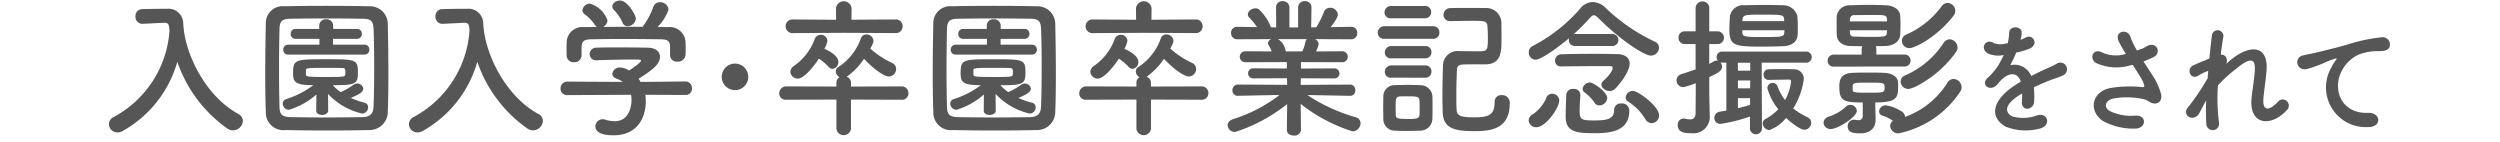
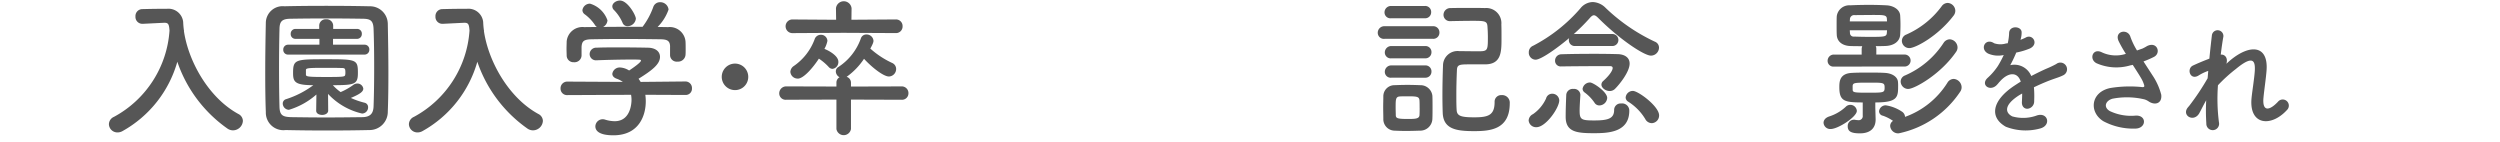
<svg xmlns="http://www.w3.org/2000/svg" width="300" height="17" viewBox="0 0 300 17">
  <defs>
    <clipPath id="a">
      <rect width="300" height="17" fill="none" />
    </clipPath>
  </defs>
  <g clip-path="url(#a)">
    <path d="M22.071,3.722c.522,3.6,2.935,7.994,6.536,9.957a.952.952,0,0,1,.54.828,1.2,1.2,0,0,1-1.188,1.134,1.175,1.175,0,0,1-.648-.2,16.164,16.164,0,0,1-6.032-8.03,13.82,13.82,0,0,1-6.608,8.336,1.186,1.186,0,0,1-.576.144,1.018,1.018,0,0,1-1.026-.99.99.99,0,0,1,.611-.882A12.736,12.736,0,0,0,20.342,3.668c-.054-.684-.107-.936-.594-.936h-.053l-2.558.126h-.053a.827.827,0,0,1-.829-.883.83.83,0,0,1,.847-.882c.72-.018,1.53-.036,2.34-.036h.576a1.774,1.774,0,0,1,1.963,1.584,9.963,9.963,0,0,0,.09,1.009h.018Z" fill="#565656" />
    <path d="M44.32,15.606c-1.584.036-3.295.054-5.006.054s-3.421-.018-5.041-.054A2.107,2.107,0,0,1,31.9,13.445c-.054-1.35-.072-3.025-.072-4.735,0-2.089.036-4.249.072-6.014A2.019,2.019,0,0,1,34.129.752C35.695.715,37.406.7,39.152.7s3.511.017,5.2.054A2.13,2.13,0,0,1,46.535,2.84c.036,1.837.072,3.925.072,5.924,0,1.656-.018,3.259-.072,4.627a2.19,2.19,0,0,1-2.215,2.215M44.9,8.1c0-1.621-.018-3.223-.072-4.628-.036-1.026-.4-1.206-1.278-1.224-1.351-.018-2.9-.036-4.411-.036-1.531,0-3.007.018-4.268.036-1.026.018-1.314.306-1.332,1.224-.036,1.459-.054,3.133-.054,4.772s.018,3.241.054,4.591c.036,1.027.4,1.206,1.512,1.225,1.242.018,2.611.036,4.052.036,1.422,0,2.917-.018,4.375-.036,1.008-.019,1.314-.487,1.35-1.279.054-1.44.072-3.061.072-4.681m-6.932,3.241a8.781,8.781,0,0,1-3.3,1.836.768.768,0,0,1-.738-.756.544.544,0,0,1,.4-.522A11.08,11.08,0,0,0,37.6,10.222c-2.214,0-2.431-.4-2.431-1.458,0-1.621.252-1.657,3.926-1.657,3.709,0,3.853.036,3.853,1.657,0,1.35-.378,1.458-3.007,1.458a5.826,5.826,0,0,0,.936.829,7.682,7.682,0,0,0,1.549-.883.824.824,0,0,1,.432-.144.714.714,0,0,1,.738.613c0,.4-.522.7-1.495,1.116a9.154,9.154,0,0,0,1.657.576.538.538,0,0,1,.414.558.736.736,0,0,1-.72.738,8.016,8.016,0,0,1-4.087-2.358l.018,2c0,.342-.361.523-.721.523s-.72-.163-.72-.505v-.018Zm-3.4-4.79a.561.561,0,0,1-.576-.594.571.571,0,0,1,.576-.594h3.763v-.7H35.461a.561.561,0,0,1-.576-.594.572.572,0,0,1,.576-.6h2.845v-.4a.766.766,0,0,1,.829-.756.78.78,0,0,1,.846.756v.4h2.863a.562.562,0,0,1,.576.6.571.571,0,0,1-.576.594H39.963v.7h3.781a.561.561,0,0,1,.576.594.571.571,0,0,1-.576.594Zm2.143,2.4c0,.252.252.288,2.539.288,2.07,0,2.142-.036,2.178-.288a1.113,1.113,0,0,0,.018-.27c0-.5-.09-.522-.522-.522-.558-.018-1.386-.018-2.179-.018-1.836,0-2.016.054-2.034.252Z" fill="#565656" />
    <path d="M58.071,3.722c.522,3.6,2.935,7.994,6.536,9.957a.952.952,0,0,1,.54.828,1.2,1.2,0,0,1-1.188,1.134,1.175,1.175,0,0,1-.648-.2,16.164,16.164,0,0,1-6.032-8.03,13.82,13.82,0,0,1-6.608,8.336,1.186,1.186,0,0,1-.576.144,1.018,1.018,0,0,1-1.026-.99.99.99,0,0,1,.611-.882A12.736,12.736,0,0,0,56.342,3.668c-.054-.684-.107-.936-.594-.936h-.053l-2.558.126h-.053a.827.827,0,0,1-.829-.883.83.83,0,0,1,.847-.882c.72-.018,1.53-.036,2.34-.036h.576a1.774,1.774,0,0,1,1.963,1.584,9.963,9.963,0,0,0,.09,1.009h.018Z" fill="#565656" />
    <path d="M77.439,11.374a5.666,5.666,0,0,1,.054.793c0,1.62-.756,4.069-3.889,4.069-1.4,0-2.161-.378-2.161-1.08a.883.883,0,0,1,1.134-.811,4.017,4.017,0,0,0,1.189.2c2.016,0,2.016-2.412,2.016-2.556a3.377,3.377,0,0,0-.054-.613l-7.634.036a.774.774,0,0,1-.828-.792.8.8,0,0,1,.81-.828l6.662.036a3.035,3.035,0,0,0-.72-.378c-.378-.126-.54-.36-.54-.594a.893.893,0,0,1,.954-.757,2.251,2.251,0,0,1,1.062.361c.468-.307,1.423-.973,1.423-1.189,0-.072-.072-.108-.2-.108-.2-.018-.541-.018-.955-.018-1.152,0-2.9.036-4.159.09h-.036a.752.752,0,0,1-.81-.756.777.777,0,0,1,.828-.756c.774-.036,1.747-.036,2.7-.036,1.314,0,2.629.018,3.457.036,1.026.018,1.458.54,1.458,1.1,0,.882-.954,1.62-2.575,2.629a4.135,4.135,0,0,1,.252.378l5.366-.054a.784.784,0,0,1,.793.828.75.75,0,0,1-.775.792ZM80.41,5.613c0-.757-.4-.883-1.135-.9-1.44-.018-3.061-.036-4.627-.036-1.278,0-2.539.018-3.655.036-.991.018-1.153.27-1.206.9V6.675a.843.843,0,0,1-.919.792A.815.815,0,0,1,68,6.657c0-.234-.018-.5-.018-.792,0-.306.018-.613.018-.883a1.9,1.9,0,0,1,2.107-1.728l1.512-.018a.8.8,0,0,1-.234-.252,5.078,5.078,0,0,0-1.261-1.3.624.624,0,0,1-.233-.469.906.906,0,0,1,.918-.774,3.172,3.172,0,0,1,2.088,2,.969.969,0,0,1-.522.792c1.585-.018,3.151-.018,4.736-.018A8.9,8.9,0,0,0,78.393.841.84.84,0,0,1,79.2.265a.992.992,0,0,1,1.027.882,5.559,5.559,0,0,1-1.315,2.089c.415,0,.846.018,1.261.018a1.9,1.9,0,0,1,2.088,1.71c.018.253.018.631.018.973,0,.252,0,.486-.018.666a.894.894,0,0,1-.954.792.8.8,0,0,1-.9-.756V5.613Zm-5.1-2.467a.638.638,0,0,1-.612-.432A5.036,5.036,0,0,0,73.64,1.165a.626.626,0,0,1-.162-.4c0-.378.45-.7.918-.7.918,0,1.908,1.765,1.908,2.179a1.011,1.011,0,0,1-.99.9" fill="#565656" />
    <path d="M88.2,10.812a1.59,1.59,0,1,1,1.59-1.59,1.581,1.581,0,0,1-1.59,1.59" fill="#565656" />
    <path d="M102.117,11.951V15.48a.885.885,0,0,1-1.746,0V11.951l-6,.018a.77.77,0,0,1-.864-.756.837.837,0,0,1,.864-.847l6,.018v-.45a.735.735,0,0,1,.377-.666.817.817,0,0,1-.45-.7.62.62,0,0,1,.324-.54,6.8,6.8,0,0,0,2.683-3.421.675.675,0,0,1,.667-.468.816.816,0,0,1,.846.756c0,.108-.018.288-.379.936a10.546,10.546,0,0,0,2.629,1.728.787.787,0,0,1,.469.721.9.9,0,0,1-.865.9c-.648,0-2.034-1.08-2.989-2.125a8.209,8.209,0,0,1-2.034,2.125l-.054.036a.746.746,0,0,1,.522.72v.45l6.067-.018a.8.8,0,0,1,.829.829.771.771,0,0,1-.829.774Zm-.9-8.013-6.068.036a.821.821,0,1,1,0-1.638l5.185.036-.018-1.35V1a.941.941,0,0,1,1.873,0v.019l-.018,1.35,5.311-.036a.788.788,0,0,1,.828.81.792.792,0,0,1-.828.828ZM95.725,9.43a.872.872,0,0,1-.882-.81.9.9,0,0,1,.414-.7,6.726,6.726,0,0,0,2.485-3.169.78.78,0,0,1,.756-.577.765.765,0,0,1,.792.739,3.312,3.312,0,0,1-.36.954c.432.162,1.674.792,1.674,1.548a.815.815,0,0,1-.7.847.622.622,0,0,1-.468-.234,6.457,6.457,0,0,0-1.17-.991c-.666,1.027-1.819,2.4-2.539,2.4" fill="#565656" />
-     <path d="M124.421,15.606c-1.585.036-3.3.054-5.006.054s-3.421-.018-5.042-.054A2.106,2.106,0,0,1,112,13.445c-.054-1.35-.072-3.025-.072-4.735,0-2.089.036-4.249.072-6.014A2.018,2.018,0,0,1,114.229.752C115.8.715,117.507.7,119.253.7s3.511.017,5.2.054a2.129,2.129,0,0,1,2.179,2.088c.036,1.837.072,3.925.072,5.924,0,1.656-.018,3.259-.072,4.627a2.19,2.19,0,0,1-2.214,2.215M125,8.1c0-1.621-.018-3.223-.072-4.628-.037-1.026-.4-1.206-1.279-1.224-1.35-.018-2.9-.036-4.411-.036-1.531,0-3.007.018-4.267.036-1.027.018-1.315.306-1.333,1.224-.036,1.459-.054,3.133-.054,4.772s.018,3.241.054,4.591c.036,1.027.4,1.206,1.513,1.225,1.242.018,2.611.036,4.051.036,1.422,0,2.917-.018,4.376-.036,1.007-.019,1.313-.487,1.35-1.279.054-1.44.072-3.061.072-4.681m-6.932,3.241a8.781,8.781,0,0,1-3.3,1.836.768.768,0,0,1-.738-.756.544.544,0,0,1,.4-.522,11.076,11.076,0,0,0,3.276-1.675c-2.214,0-2.43-.4-2.43-1.458,0-1.621.252-1.657,3.925-1.657,3.709,0,3.853.036,3.853,1.657,0,1.35-.378,1.458-3.007,1.458a5.79,5.79,0,0,0,.937.829,7.649,7.649,0,0,0,1.548-.883.824.824,0,0,1,.432-.144.714.714,0,0,1,.738.613c0,.4-.522.7-1.494,1.116a9.1,9.1,0,0,0,1.657.576.538.538,0,0,1,.414.558.737.737,0,0,1-.721.738,8.023,8.023,0,0,1-4.087-2.358l.018,2c0,.342-.36.523-.72.523s-.72-.163-.72-.505v-.018Zm-3.4-4.79a.561.561,0,0,1-.576-.594.571.571,0,0,1,.576-.594h3.764v-.7h-2.863a.561.561,0,0,1-.576-.594.572.572,0,0,1,.576-.6h2.845v-.4a.765.765,0,0,1,.828-.756.78.78,0,0,1,.846.756v.4h2.863a.562.562,0,0,1,.576.6.571.571,0,0,1-.576.594h-2.881v.7h3.782a.562.562,0,0,1,.576.594.572.572,0,0,1-.576.594Zm2.143,2.4c0,.252.252.288,2.539.288,2.07,0,2.143-.036,2.179-.288a1.113,1.113,0,0,0,.018-.27c0-.5-.09-.522-.523-.522-.558-.018-1.386-.018-2.178-.018-1.837,0-2.017.054-2.035.252Z" fill="#565656" />
-     <path d="M138.117,11.951V15.48a.885.885,0,0,1-1.746,0V11.951l-6,.018a.77.77,0,0,1-.864-.756.837.837,0,0,1,.864-.847l6,.018v-.45a.735.735,0,0,1,.377-.666.817.817,0,0,1-.45-.7.62.62,0,0,1,.324-.54A6.8,6.8,0,0,0,139.3,4.605a.675.675,0,0,1,.667-.468.816.816,0,0,1,.846.756c0,.108-.018.288-.379.936a10.547,10.547,0,0,0,2.629,1.728.787.787,0,0,1,.469.721.9.9,0,0,1-.865.9c-.648,0-2.034-1.08-2.989-2.125a8.209,8.209,0,0,1-2.034,2.125l-.054.036a.746.746,0,0,1,.522.72v.45l6.067-.018a.8.8,0,0,1,.829.829.771.771,0,0,1-.829.774Zm-.9-8.013-6.068.036a.821.821,0,1,1,0-1.638l5.185.036-.018-1.35V1a.941.941,0,0,1,1.873,0v.019l-.018,1.35,5.311-.036a.788.788,0,0,1,.828.81.792.792,0,0,1-.828.828ZM131.725,9.43a.872.872,0,0,1-.882-.81.9.9,0,0,1,.414-.7,6.726,6.726,0,0,0,2.485-3.169.78.78,0,0,1,.756-.577.765.765,0,0,1,.792.739,3.312,3.312,0,0,1-.36.954c.432.162,1.674.792,1.674,1.548a.815.815,0,0,1-.7.847.622.622,0,0,1-.468-.234,6.458,6.458,0,0,0-1.17-.991c-.666,1.027-1.819,2.4-2.539,2.4" fill="#565656" />
-     <path d="M161.968,11.5l-4.537-.09h-.54a20.652,20.652,0,0,0,5.816,2.665.724.724,0,0,1,.558.7,1,1,0,0,1-.955.99,19.42,19.42,0,0,1-6.229-3.3l.036,3.1v.018a.762.762,0,0,1-.847.684c-.432,0-.846-.216-.846-.684v-.018l.036-3.079a19.719,19.719,0,0,1-6.23,3.349.87.87,0,0,1-.918-.81c0-.288.2-.558.63-.72a17.982,17.982,0,0,0,5.6-2.9h-.594l-4.376.09h-.018a.632.632,0,0,1-.666-.666.661.661,0,0,1,.684-.684l5.888.036-.018-.793-4.069.018a.6.6,0,1,1,0-1.206l4.051.018V7.449l-4.969.018a.658.658,0,1,1,0-1.315l3.151.019a4.588,4.588,0,0,0-.361-.739.412.412,0,0,1-.09-.27.55.55,0,0,1,.451-.468l-4.124.018a.726.726,0,0,1-.756-.756.709.709,0,0,1,.739-.739h.017l2.359.037A7.094,7.094,0,0,0,149.9,2.1a.583.583,0,0,1-.162-.378c0-.378.468-.72.9-.72a.683.683,0,0,1,.414.108,5.65,5.65,0,0,1,1.458,2.161l.631.018L153.128.895V.877a.731.731,0,0,1,.792-.738.76.76,0,0,1,.81.756V3.29h1.045V.895a.75.75,0,0,1,.81-.756.741.741,0,0,1,.792.738V.895l-.036,2.395.612-.018a10.544,10.544,0,0,0,.9-1.8.79.79,0,0,1,.757-.54.91.91,0,0,1,.936.81c0,.054,0,.414-.864,1.513l2.449-.037h.018a.694.694,0,0,1,.72.739.712.712,0,0,1-.738.756l-4.34-.018a.7.7,0,0,1,.45.594,3.631,3.631,0,0,1-.324.883l3.133-.019a.658.658,0,1,1,0,1.315l-4.933-.018v.774l4.015-.018a.6.6,0,1,1,0,1.206L156.1,9.393l-.018.793,5.887-.036a.634.634,0,0,1,.666.684.616.616,0,0,1-.647.666Zm-8.606-6.806a2.074,2.074,0,0,1,.918,1.422l.018.055h1.981A5.254,5.254,0,0,0,156.657,5a.444.444,0,0,1,.18-.306Z" fill="#565656" />
    <path d="M166.159,4.659a.733.733,0,0,1-.829-.721.785.785,0,0,1,.829-.792h5.78a.736.736,0,0,1,.792.756.736.736,0,0,1-.792.757Zm4.213,11.019c-.522.018-1.1.036-1.675.036-.486,0-.954-.018-1.368-.036A1.372,1.372,0,0,1,166,14.255c0-.468-.018-.936-.018-1.386s.018-.882.018-1.278a1.33,1.33,0,0,1,1.314-1.369c.5-.018,1.045-.036,1.585-.036s1.062.018,1.53.036a1.433,1.433,0,0,1,1.458,1.279c.018.414.018.9.018,1.386s0,.954-.018,1.351a1.461,1.461,0,0,1-1.512,1.44M166.933,2.192a.707.707,0,0,1-.792-.7.772.772,0,0,1,.792-.775h4.051a.713.713,0,0,1,.756.739.722.722,0,0,1-.756.738ZM166.969,7a.707.707,0,0,1-.792-.7.771.771,0,0,1,.792-.774h4.051a.712.712,0,0,1,.756.738A.722.722,0,0,1,171.02,7Zm0,2.323a.707.707,0,0,1-.792-.7.771.771,0,0,1,.792-.774h4.051a.712.712,0,0,1,.756.738.722.722,0,0,1-.756.738Zm3.385,3.619c0-.324,0-.648-.018-.9-.036-.45-.306-.486-1.44-.486-.307,0-.631,0-.919.018-.5.036-.5.36-.5,1.35,0,.324.018.648.018.918.018.342.2.433,1.387.433.9,0,1.422,0,1.458-.451.018-.252.018-.576.018-.882m3.691-10.407a.757.757,0,0,1-.828-.756.814.814,0,0,1,.846-.81C174.8.95,175.593.95,176.4.95c.594,0,1.206,0,1.8.018a1.815,1.815,0,0,1,1.963,1.962c.018.45.018,1.1.018,1.693,0,1.6-.018,3.1-1.981,3.1h-1.782c-1.243,0-1.549.018-1.585.648-.036.792-.072,1.908-.072,2.971,0,.666,0,1.314.036,1.854.036.72.522.883,2.125.883,1.674,0,2.431-.253,2.431-1.837a.787.787,0,0,1,.846-.828.909.909,0,0,1,.972.972c0,3.2-2.413,3.349-4.3,3.349-2.143,0-3.673-.252-3.745-2.2-.019-.522-.036-1.278-.036-2.106,0-1.261.036-2.683.072-3.6a1.744,1.744,0,0,1,1.962-1.692c.685,0,1.477.018,2.179.018,1.206,0,1.242-.036,1.242-1.692,0-.415-.018-.847-.054-1.333-.053-.612-.36-.63-1.8-.63-.829,0-1.693.018-2.629.036Z" fill="#565656" />
    <path d="M183.438,14.453a.894.894,0,0,1,.522-.756,4.636,4.636,0,0,0,1.567-1.873.752.752,0,0,1,.738-.576.834.834,0,0,1,.846.792c0,.918-1.62,3.223-2.737,3.223a.887.887,0,0,1-.936-.81m5.582-8.931a.705.705,0,0,1-.757-.7.558.558,0,0,1,.037-.252c-1.477,1.242-3.385,2.593-4.034,2.593a.834.834,0,0,1-.81-.882.831.831,0,0,1,.522-.793A19.185,19.185,0,0,0,189.65,1a1.956,1.956,0,0,1,1.476-.756,2.309,2.309,0,0,1,1.567.72A21.97,21.97,0,0,0,198.581,5a.766.766,0,0,1,.5.72.976.976,0,0,1-.972.955c-.793,0-3.691-1.891-6.3-4.5-.217-.216-.379-.342-.541-.342-.144,0-.305.108-.5.342A24.063,24.063,0,0,1,188.84,4.1a.555.555,0,0,1,.18-.018h4.429a.721.721,0,1,1,0,1.44Zm-1.675,2.449a.676.676,0,0,1-.738-.684.762.762,0,0,1,.756-.774c.991-.036,2.557-.054,4.016-.054,1.044,0,2.034.018,2.718.036.918.018,1.459.45,1.459,1.134,0,.99-1.225,2.521-1.783,3.061a.9.9,0,0,1-.612.234c-.486,0-.99-.378-.99-.774a.589.589,0,0,1,.216-.432c1.134-1.027,1.134-1.513,1.134-1.549,0-.144-.09-.234-.324-.234h-.9c-1.477,0-3.764.018-4.934.036Zm2.3,3.421c-.036.63-.09,1.35-.09,1.909,0,1.08.252,1.152,1.782,1.152,1.675,0,2.359-.252,2.359-1.26a.775.775,0,0,1,.847-.775.857.857,0,0,1,.972.865c0,2.646-2.629,2.7-4.267,2.7-2.035,0-3.368-.144-3.368-1.962v-.054c0-.774.037-1.765.072-2.611a.775.775,0,0,1,.864-.684.744.744,0,0,1,.829.684Zm2.287,1.261a.68.68,0,0,1-.6-.343,5.111,5.111,0,0,0-1.188-1.224.557.557,0,0,1-.234-.432.9.9,0,0,1,.9-.756c.36,0,2.053,1.116,2.053,1.854a.96.96,0,0,1-.936.9m5.509,1.638a6.317,6.317,0,0,0-2.052-2.089.6.6,0,0,1-.306-.5.866.866,0,0,1,.864-.792c.648,0,3.151,1.854,3.151,2.935a.92.92,0,0,1-.883.936.9.9,0,0,1-.774-.486" fill="#565656" />
-     <path d="M209.99,13.985a19.786,19.786,0,0,1-3.528.883.7.7,0,0,1-.739-.721.744.744,0,0,1,.631-.738c.287-.054.557-.09.809-.144V7.521h-.486a.919.919,0,0,1-.234-.036.755.755,0,0,1,.2.523c0,.468-.378.7-1.53,1.242v1.926c0,.289.036,1.927.054,2.557v.09a1.968,1.968,0,0,1-2.2,2.161c-.792,0-1.639-.072-1.639-.972a.734.734,0,0,1,.685-.793.473.473,0,0,1,.162.019,2.715,2.715,0,0,0,.63.089c.378,0,.648-.162.667-.774,0-.468.019-1.854.019-3.565a10.357,10.357,0,0,1-1.478.468.81.81,0,0,1-.828-.81.771.771,0,0,1,.558-.738c.666-.216,1.207-.4,1.729-.576V5.289h-1.279a.745.745,0,0,1-.773-.775.741.741,0,0,1,.773-.756h1.279V1.021A.807.807,0,0,1,204.3.175a.783.783,0,0,1,.81.846V3.758h.972a.766.766,0,1,1,0,1.531h-.972V7.665c.18-.09.36-.2.558-.306a.73.73,0,0,1,.306-.09.534.534,0,0,1,.181.036.692.692,0,0,1-.163-.45.657.657,0,0,1,.684-.666h10.011a.659.659,0,0,1,.722.666.669.669,0,0,1-.722.666H211.4l.036,7.9a.721.721,0,0,1-1.441,0Zm4-8.444c-.793.036-1.621.054-2.412.054-3.368,0-4.052-.072-4.052-2.017,0-.5.035-1.062.053-1.548a1.6,1.6,0,0,1,1.765-1.4c.775-.018,1.656-.036,2.54-.036.72,0,1.421.018,2.07.036a1.746,1.746,0,0,1,1.728,1.3c.036.4.054.846.054,1.314,0,.324,0,.648-.018.936-.054.847-.7,1.315-1.728,1.369m-3.962,1.98h-1.493l.017.955h1.476Zm0,2.125H208.55V10.6h1.458Zm-.018,2.125H208.55v1.206c.468-.108.918-.234,1.386-.378.018,0,.054-.018.072-.018ZM214.1,2.408c-.037-.648-.091-.648-2.684-.648-2.016,0-2.286,0-2.322.666l-.018.108h5.043Zm.036,1.224h-5.06v.252c.018.522.306.559,2.431.559,2.485,0,2.574-.037,2.612-.577Zm-1.909,5.96a.6.6,0,0,1-.593-.648.59.59,0,0,1,.575-.63c.451-.018.99-.018,1.53-.018s1.081,0,1.513.018a1.154,1.154,0,0,1,1.206,1.17,8.764,8.764,0,0,1-1.278,3.529,8.827,8.827,0,0,0,1.728,1.062.723.723,0,0,1,.433.666.832.832,0,0,1-.793.829c-.7,0-2.123-1.332-2.215-1.423a4.557,4.557,0,0,1-2.016,1.459.838.838,0,0,1-.792-.792.574.574,0,0,1,.324-.523,6.186,6.186,0,0,0,1.548-1.188,6.677,6.677,0,0,1-1.314-2.539.626.626,0,0,1,.648-.612.6.6,0,0,1,.576.414,6.3,6.3,0,0,0,.9,1.639,5.866,5.866,0,0,0,.721-2.2.227.227,0,0,0-.251-.252c-.614,0-1.622.018-2.431.036Z" fill="#565656" />
    <path d="M219.69,15.48a.8.8,0,0,1-.864-.738c0-.306.2-.613.7-.775a5.244,5.244,0,0,0,1.945-1.134.779.779,0,0,1,1.35.468c0,.72-2.25,2.179-3.133,2.179m.4-7.49a.688.688,0,0,1-.774-.684.742.742,0,0,1,.774-.757H223.4V5.883a.959.959,0,0,1,.073-.342c-.487,0-.973,0-1.441-.018-.954-.036-1.584-.54-1.62-1.332-.018-.324-.018-.757-.018-1.153,0-.414,0-.828.018-1.1a1.513,1.513,0,0,1,1.6-1.3c.7-.035,1.495-.054,2.3-.054.7,0,1.4.019,2.053.054.846.037,1.6.5,1.656,1.207.018.288.036.72.036,1.152s-.018.865-.036,1.17c-.054.811-.756,1.315-1.765,1.351-.378.018-.774.018-1.17.018a.685.685,0,0,1,.072.342v.666h3.367a.721.721,0,1,1,0,1.441Zm4.988,6.319v.037c0,.882-.486,1.656-1.89,1.656-1.045,0-1.459-.234-1.459-.846a.753.753,0,0,1,.738-.792.5.5,0,0,1,.162.018,2.46,2.46,0,0,0,.342.036.488.488,0,0,0,.558-.559V12.293c-2.2,0-2.808-.144-2.808-1.837,0-.666.036-1.656,1.548-1.71.594-.036,1.26-.036,1.945-.036s1.368,0,1.944.036c.846.036,1.531.432,1.6,1.062a5.065,5.065,0,0,1,.018.54c0,1.315-.072,1.945-2.737,1.945v.63ZM226.442,2.57c0-.144-.018-.27-.018-.342-.035-.432-.4-.432-1.62-.432-.756,0-1.567.018-2.251.018a.5.5,0,0,0-.558.45c0,.072-.018.18-.018.306Zm-4.465,1.062c0,.144.018.27.018.342a.429.429,0,0,0,.486.415c.559.018,1.225.036,1.891.036,1.818,0,2.017-.018,2.052-.5,0-.073.018-.163.018-.289Zm.342,7.149c.018.324.252.342,1.855.342,1.89,0,1.98,0,1.98-.63,0-.559-.144-.577-1.638-.577-1.963,0-2.143,0-2.2.378Zm3.6,3.1a.553.553,0,0,1-.432-.522.794.794,0,0,1,.81-.72,4.771,4.771,0,0,1,1.909.738.805.805,0,0,1,.4.648,9.958,9.958,0,0,0,5.078-4.087.9.9,0,0,1,.756-.468,1.022,1.022,0,0,1,.954,1.008.926.926,0,0,1-.18.541A11.731,11.731,0,0,1,227.847,16a.959.959,0,0,1-1.027-.882.729.729,0,0,1,.343-.612,4.984,4.984,0,0,0-1.243-.631m3.079-3.2a.906.906,0,0,1-.918-.9.785.785,0,0,1,.522-.72,10.488,10.488,0,0,0,4.627-3.907.909.909,0,0,1,.739-.432,1,1,0,0,1,.936.99.926.926,0,0,1-.162.5c-1.873,2.737-5.024,4.465-5.744,4.465m.126-4.9a.884.884,0,0,1-.9-.864.812.812,0,0,1,.522-.756A10.525,10.525,0,0,0,233,.752a.9.9,0,0,1,.72-.4.967.967,0,0,1,.918.955.959.959,0,0,1-.2.558c-1.891,2.485-4.591,3.907-5.312,3.907" fill="#565656" />
    <path d="M242.445,4.782a5.276,5.276,0,0,0,.63-.27c.825-.495,1.635.75.525,1.3a8.436,8.436,0,0,1-1.65.495,15.3,15.3,0,0,1-.72,1.515,2.186,2.186,0,0,1,2.52,1.3c.615-.315,1.245-.63,1.83-.885a11.519,11.519,0,0,0,1.17-.555.8.8,0,1,1,.84,1.35c-.48.24-.825.315-1.62.615-.63.24-1.305.54-1.9.825a11.985,11.985,0,0,1,.03,1.65.887.887,0,0,1-.795.93c-.375.015-.72-.27-.675-.855.015-.315.03-.66.03-.975-.135.075-.27.15-.39.225-1.86,1.2-1.635,2.1-.795,2.52a4.769,4.769,0,0,0,2.97-.12c1.32-.405,1.74,1.215.36,1.575a6.588,6.588,0,0,1-4.1-.21c-2.025-1.14-1.665-3.165,1.05-4.95.21-.135.45-.3.735-.465-.4-1.26-1.56-1.11-2.535.015l-.06.06a3.286,3.286,0,0,1-.345.39c-.825.735-1.92-.12-1.02-.93a7.487,7.487,0,0,0,1.215-1.41A12.5,12.5,0,0,0,240.45,6.6a3.03,3.03,0,0,1-1.86-.165c-1.08-.54-.345-1.95.705-1.245a2.307,2.307,0,0,0,1.41.03c.06-.015.15-.015.225-.03a6.257,6.257,0,0,0,.165-1.26c.06-.9,1.47-.81,1.5-.075a2.836,2.836,0,0,1-.12.87Z" fill="#565656" />
    <path d="M258.24,8.952a7.66,7.66,0,0,1,1.11,2.415c.12,1.065-.765,1.32-1.545.78a1.678,1.678,0,0,0-.615-.255,9.1,9.1,0,0,0-3.705-.045c-.84.255-1.1,1.02-.3,1.485a5.927,5.927,0,0,0,3.105.54c1.38-.06,1.29,1.605-.135,1.56a7.608,7.608,0,0,1-3.749-.885c-1.755-1.08-1.545-3.51.854-3.99a14.539,14.539,0,0,1,3.81-.105c.225.015.285-.06.225-.255a3.728,3.728,0,0,0-.375-.84c-.27-.465-.63-1.005-.99-1.575a2.437,2.437,0,0,1-.285.06,5.888,5.888,0,0,1-4.065-.255c-.929-.48-.465-1.845.616-1.32a3.943,3.943,0,0,0,2.909.195,15.142,15.142,0,0,1-.87-1.53c-.555-1.215,1.125-1.56,1.425-.48a8.634,8.634,0,0,0,.78,1.605c.21-.075.42-.15.645-.225a5.031,5.031,0,0,0,.555-.3c1.215-.615,1.74.84.825,1.3a11.541,11.541,0,0,1-1.245.54c.345.54.7,1.08,1.02,1.575" fill="#565656" />
    <path d="M263.925,13.572c-.675,1.185-2.19.27-1.365-.7a1.228,1.228,0,0,1,.12-.135,29.45,29.45,0,0,0,2.235-3.345c.03-.3.045-.585.075-.885a5.554,5.554,0,0,0-1.14.54c-1.035.66-1.5-.81-.69-1.185.54-.255,1.26-.555,1.965-.825.105-1.125.225-2.13.3-2.79a.694.694,0,0,1,1.38.15c-.1.54-.21,1.29-.315,2.16.48-.06.9.39.675,1.095.18-.165.36-.33.525-.465,2.325-1.905,4.5-1.77,4.3,1.215-.06.9-.3,2.49-.375,3.345-.151,1.71.735,1.53,1.74.465a.734.734,0,1,1,1.08.99c-1.906,2.085-4.59,1.845-4.245-1.47.075-.8.345-2.415.39-3.315.045-1.065-.181-1.875-2.28-.135a18.032,18.032,0,0,0-2.145,1.95,22.029,22.029,0,0,0,.12,4.455.767.767,0,1,1-1.515.12,23.511,23.511,0,0,1-.015-2.775c-.315.54-.585,1.11-.825,1.545" fill="#565656" />
-     <path d="M279.78,8.052a5.182,5.182,0,0,1,.48-.78c.24-.315.165-.3-.12-.21-1.125.36-.87.36-1.89.75a14.23,14.23,0,0,1-1.35.45c-1.32.36-1.71-1.365-.51-1.62.315-.075,1.185-.24,1.665-.36.735-.18,2.04-.48,3.57-.915a20.2,20.2,0,0,1,4.1-.885.885.885,0,0,1,1.02,1.155c-.09.255-.42.555-1.47.495a6.447,6.447,0,0,0-2.235.42,4.323,4.323,0,0,0-1.92,1.755c-1.32,2.2-.315,5.355,3.045,5.235,1.575-.06,1.665,1.71.075,1.7a4.766,4.766,0,0,1-4.455-7.185" fill="#565656" />
  </g>
</svg>